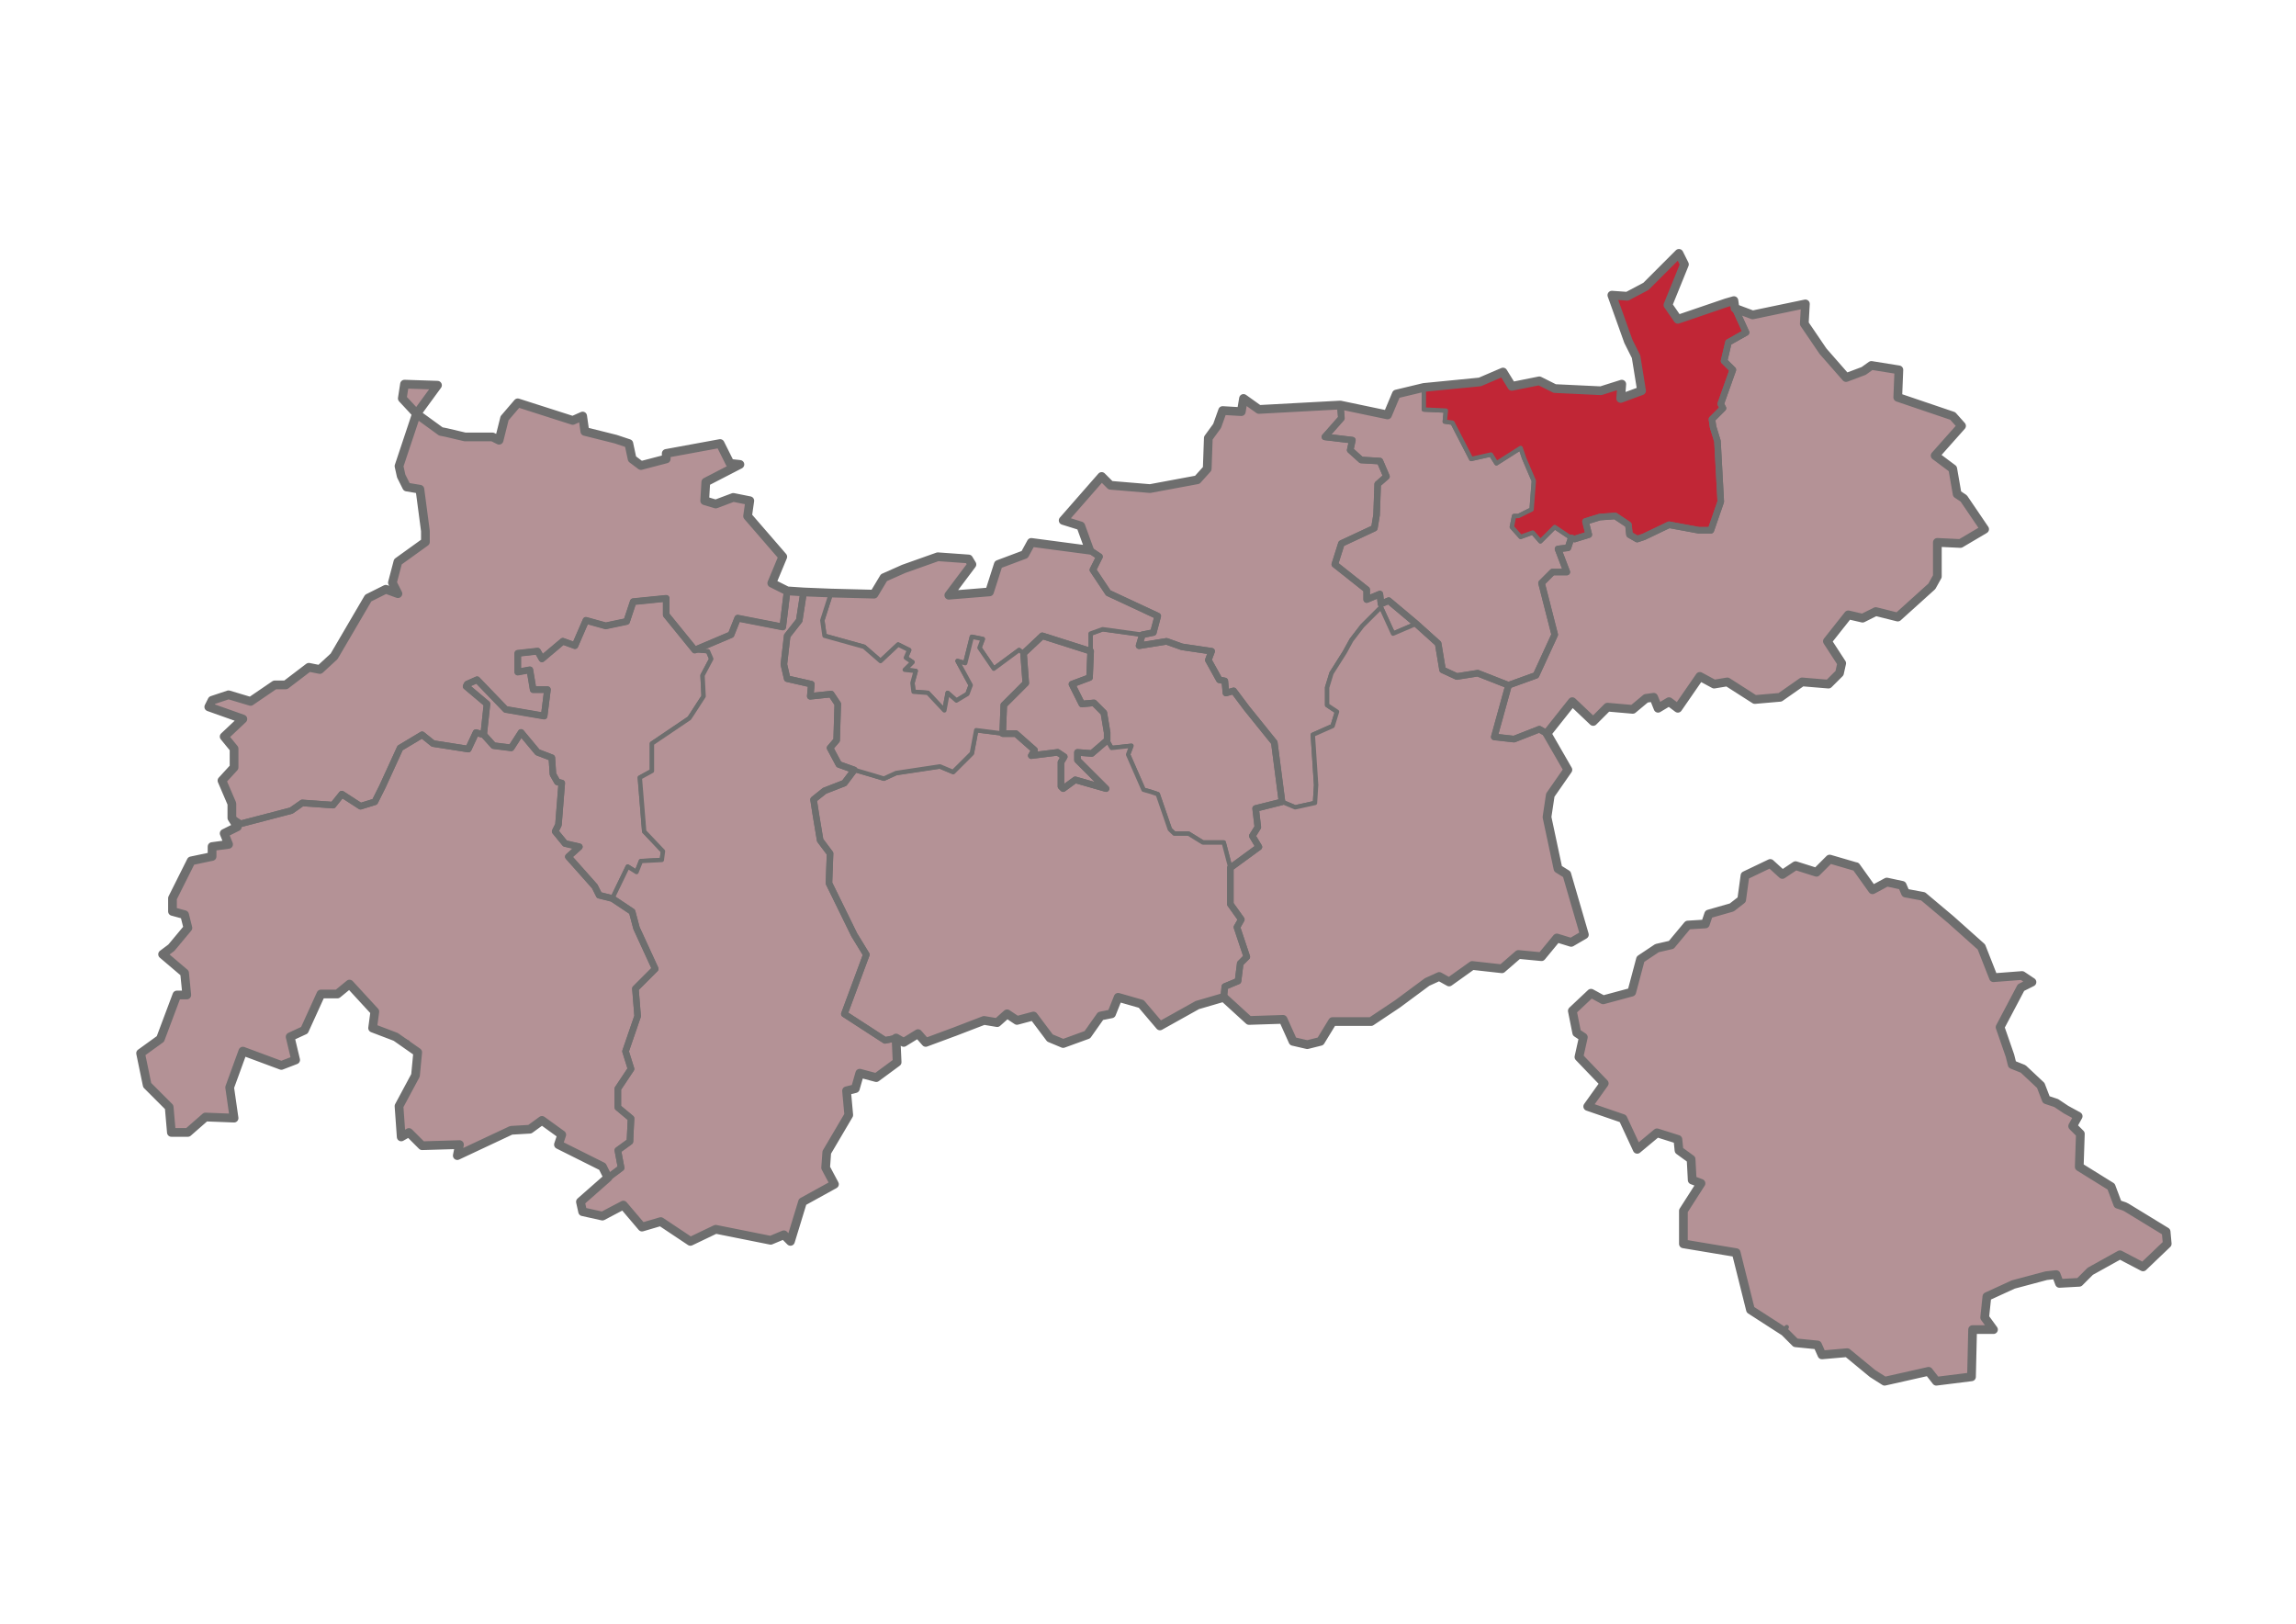
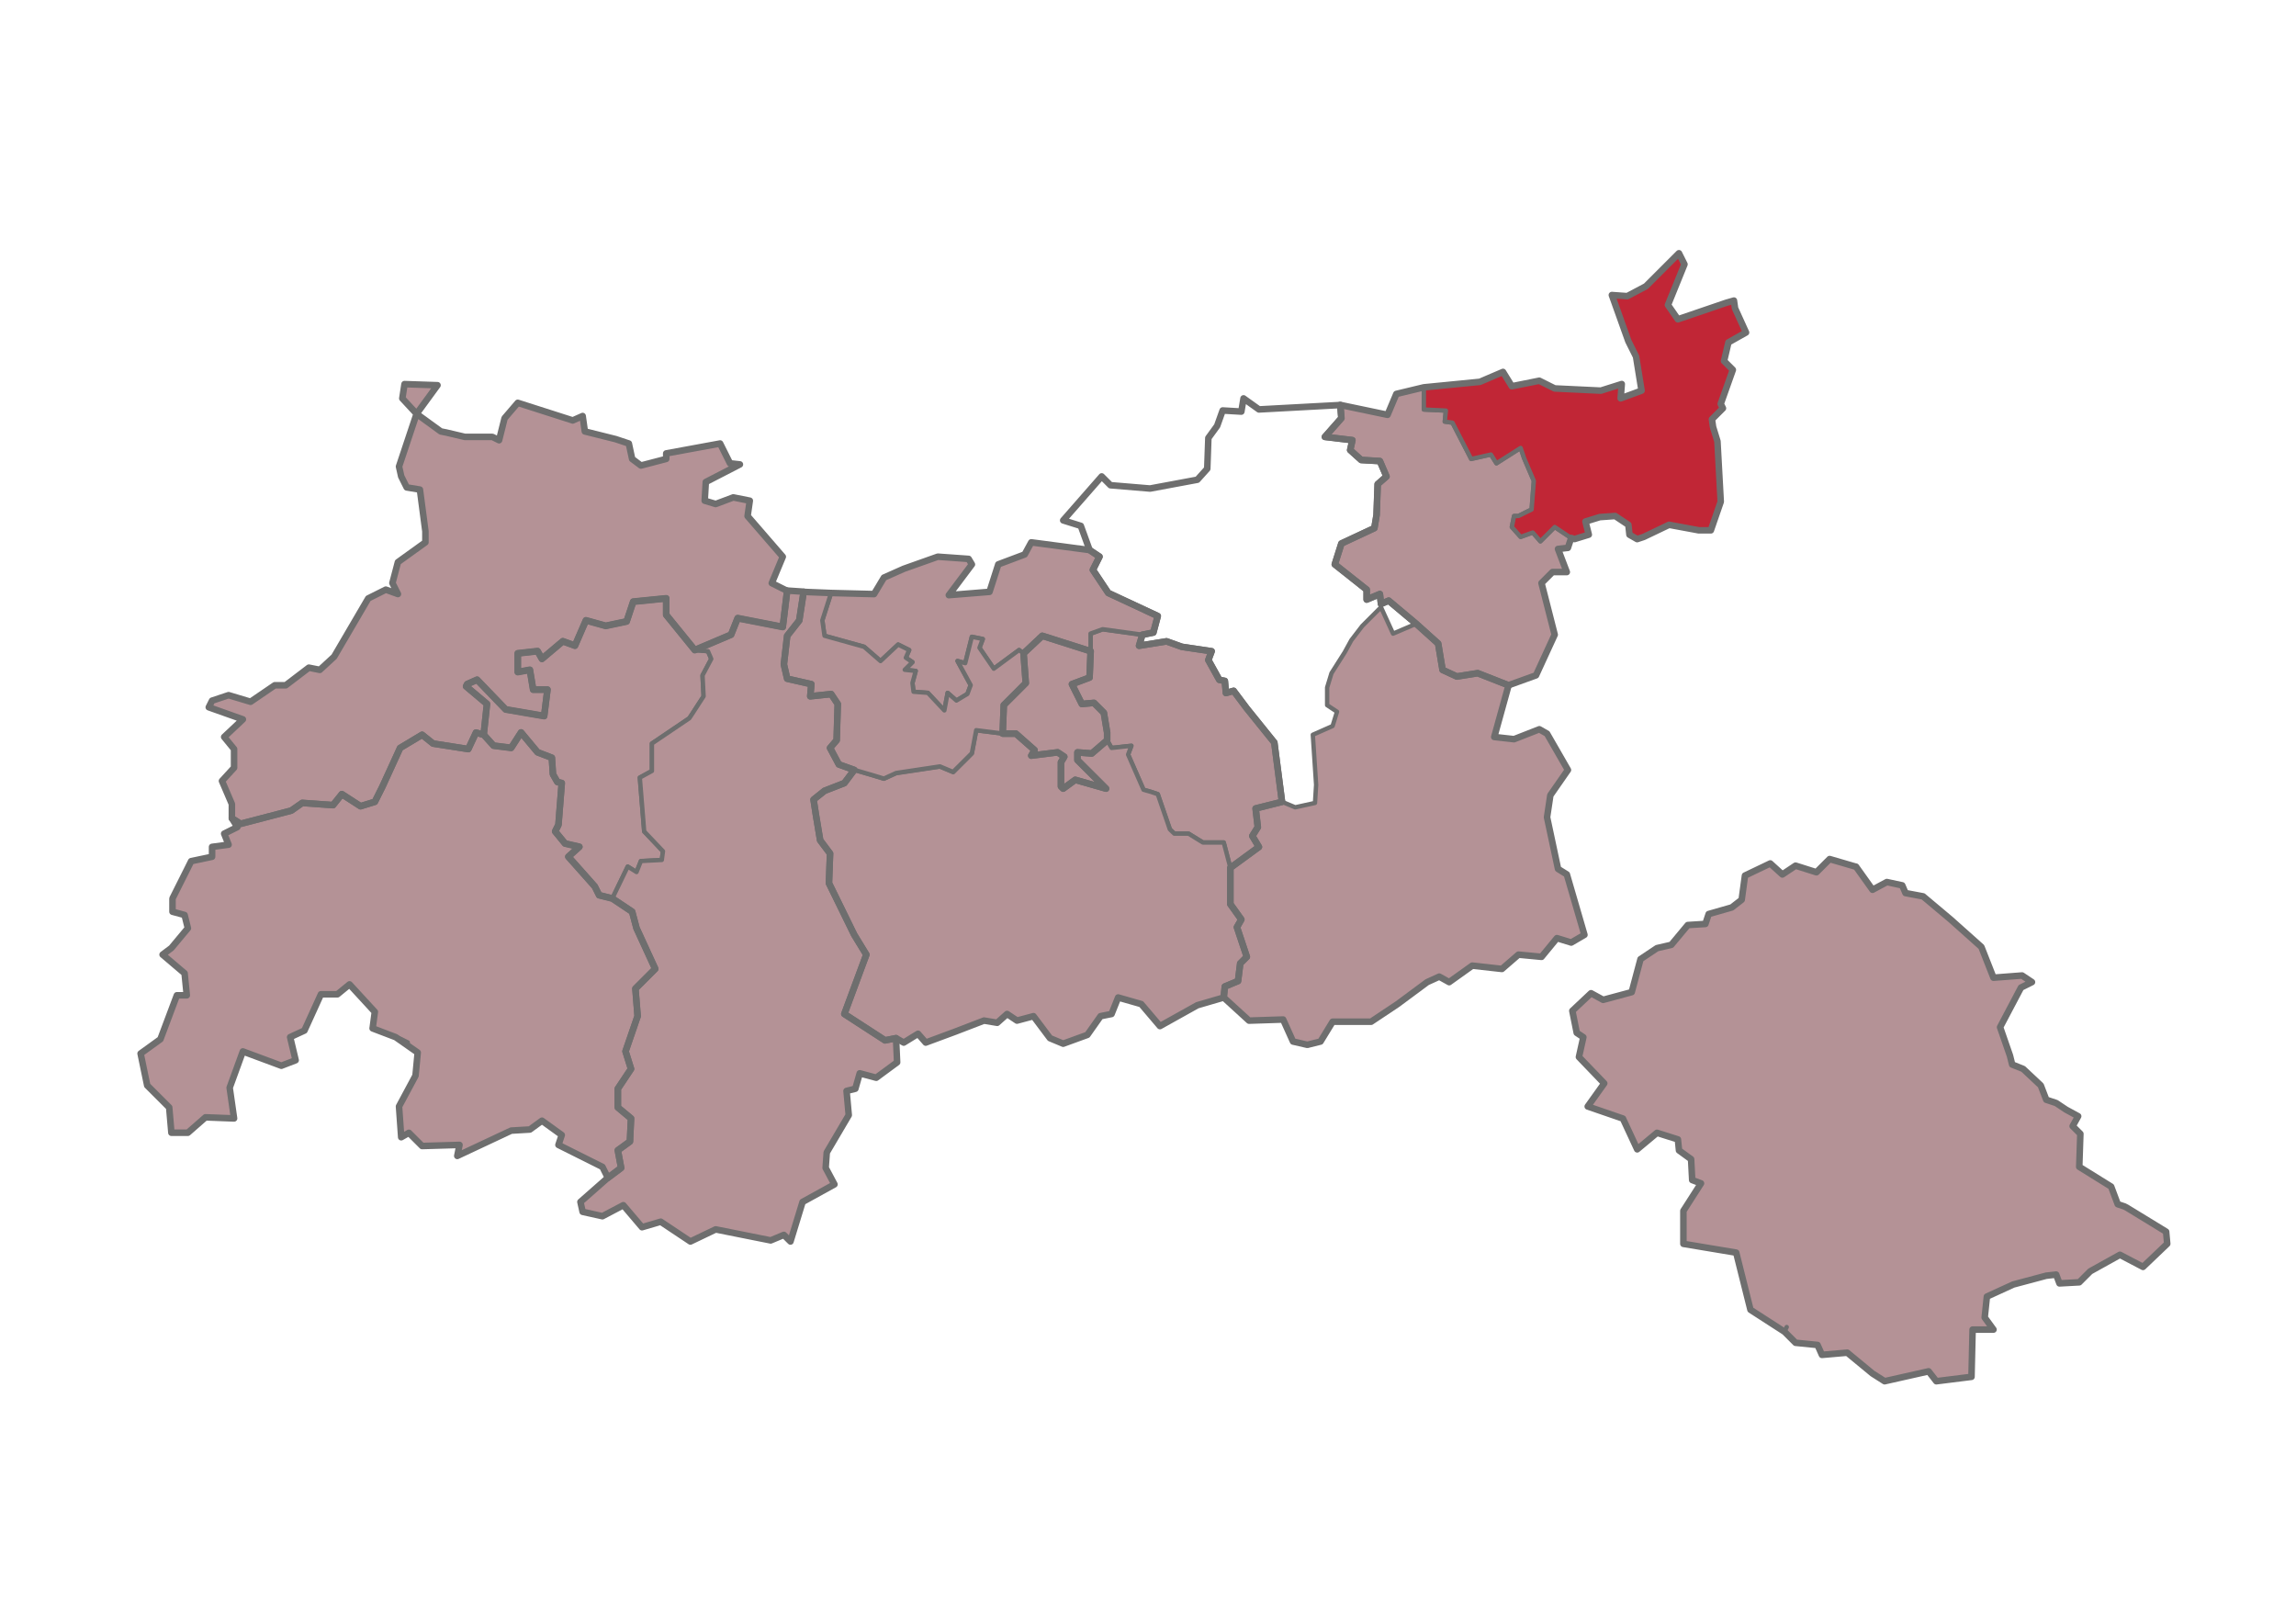
<svg xmlns="http://www.w3.org/2000/svg" xmlns:ns1="http://www.inkscape.org/namespaces/inkscape" xmlns:ns2="http://sodipodi.sourceforge.net/DTD/sodipodi-0.dtd" width="1052.362" height="744.094" id="svg2" version="1.1" ns1:version="0.47 r22583" ns2:docname="Gerichtsbezirk Reutte.svg" style="display:inline">
  <defs id="defs4">
    <ns1:perspective ns2:type="inkscape:persp3d" ns1:vp_x="0 : 526.18109 : 1" ns1:vp_y="0 : 1000 : 0" ns1:vp_z="744.09448 : 526.18109 : 1" ns1:persp3d-origin="372.04724 : 350.78739 : 1" id="perspective10" />
    <ns1:perspective id="perspective3502" ns1:persp3d-origin="227 : 96.333333 : 1" ns1:vp_z="454 : 144.5 : 1" ns1:vp_y="0 : 1000 : 0" ns1:vp_x="0 : 144.5 : 1" ns2:type="inkscape:persp3d" />
    <ns1:perspective id="perspective2958" ns1:persp3d-origin="0.5 : 0.33333333 : 1" ns1:vp_z="1 : 0.5 : 1" ns1:vp_y="0 : 1000 : 0" ns1:vp_x="0 : 0.5 : 1" ns2:type="inkscape:persp3d" />
    <ns1:perspective id="perspective5792" ns1:persp3d-origin="227 : 96.333333 : 1" ns1:vp_z="454 : 144.5 : 1" ns1:vp_y="0 : 1000 : 0" ns1:vp_x="0 : 144.5 : 1" ns2:type="inkscape:persp3d" />
  </defs>
  <ns2:namedview id="base" pagecolor="#ffffff" bordercolor="#666666" borderopacity="1.0" ns1:pageopacity="0.0" ns1:pageshadow="2" ns1:zoom="0.90198299" ns1:cx="498.15314" ns1:cy="297.83404" ns1:document-units="px" ns1:current-layer="layer10" showgrid="false" ns1:window-width="1280" ns1:window-height="1002" ns1:window-x="-8" ns1:window-y="2" ns1:window-maximized="1" showguides="true" ns1:guide-bbox="true" />
  <g ns1:groupmode="layer" id="layer10" ns1:label="Gerichtsbezirke 2002 einfach" style="display:inline">
    <path style="fill:#b49296;fill-opacity:1;stroke:#6e6e6e;stroke-width:2;stroke-linecap:round;stroke-linejoin:round;stroke-miterlimit:4;stroke-dasharray:none;display:inline" d="m 305.368,582.525 -15.127,1.509 -3.019,9.056 -9.581,2.034 -9.089,-2.527 -5.02,11.583 0,0.033 -5.545,-2.002 -9.581,8.039 -2.002,-3.511 -9.089,0.984 0,8.597 5.545,-1.017 1.509,9.056 6.562,0 -1.509,12.108 -17.653,-3.019 -13.092,-13.617 -4.528,2.034 -0.525,0.984 9.581,8.072 -1.509,14.077 4.528,5.053 8.072,1.017 4.528,-7.055 7.58,9.023 0,0.033 0.623,0.197 5.906,2.297 0.525,7.547 2.002,3.544 2.002,0.492 -1.509,19.13 -1.509,3.019 4.561,5.545 6.53,1.509 -5.02,4.528 12.075,13.617 2.034,4.003 6.037,1.542 7.055,-14.602 4.036,2.527 2.002,-5.053 9.581,-0.492 0.525,-4.036 -8.597,-9.089 -2.002,-24.675 5.545,-3.019 0,-12.567 17.128,-11.583 1.017,-1.509 5.545,-8.564 -0.492,-9.581 4.003,-7.547 -1.509,-3.544 -6.037,-0.492 -13.092,-16.144 0,-7.547 z" id="path12339" transform="translate(0,-308.268)" />
    <path transform="translate(0,-308.268)" style="fill:#b49296;fill-opacity:1;stroke:#6e6e6e;stroke-width:2;stroke-linecap:round;stroke-linejoin:round;stroke-miterlimit:4;stroke-dasharray:none;display:inline" d="m 360.788,578.981 -2.002,16.636 -20.672,-4.036 -3.019,7.547 -16.636,7.055 6.037,0.525 1.509,3.511 -4.003,7.547 0.492,9.581 -5.545,8.564 -1.017,1.509 -17.095,11.55 -0.033,0 0,0.033 0,12.567 -5.545,3.052 2.002,24.675 8.597,9.056 0,0.033 -0.525,3.97 -9.581,0.492 -2.002,5.053 -4.036,-2.527 -7.055,14.602 9.056,6.037 2.034,7.547 8.564,18.67 -9.056,9.056 0.984,12.6 -5.545,16.144 2.527,8.039 -6.037,9.089 0,8.564 6.037,5.053 -0.492,10.533 -5.545,4.036 1.509,8.072 -6.037,4.528 -12.6,11.091 0.984,4.561 9.089,2.002 9.581,-5.053 8.564,10.106 8.564,-2.527 13.617,9.056 11.583,-5.545 25.2,5.053 6.037,-2.527 3.019,3.019 5.545,-18.113 14.634,-8.072 -4.036,-7.547 0.492,-7.055 10.073,-17.128 -0.984,-11.091 4.036,-1.017 2.002,-7.022 7.547,2.002 9.581,-7.055 -0.492,-11.091 -5.053,1.017 -18.637,-12.108 10.073,-27.202 -5.545,-9.056 -11.583,-23.658 0.492,-13.617 -4.528,-6.037 -2.002,-12.042 0,-0.033 -1.017,-6.53 5.02,-4.036 0,-0.033 9.089,-3.544 4.528,-6.005 -7.055,-2.527 -4.036,-7.547 3.019,-3.544 0.525,-16.603 -3.019,-4.528 -9.581,0.984 0.492,-5.545 -11.091,-2.527 -1.509,-6.53 1.509,-13.092 5.545,-7.055 2.034,-13.092 -7.58,-0.525 z" id="path12341" ns2:nodetypes="ccccccccccccccccccccccccccccccccccccccccccccccccccccccccccccccccccccccccccccccccccccccc" />
    <path style="fill:#b49296;fill-opacity:1;stroke:#6e6e6e;stroke-width:2;stroke-linecap:round;stroke-linejoin:round;stroke-miterlimit:4;stroke-dasharray:none;display:inline" d="m 505.438,288.406 -5.531,2.031 0,8 0,0.062 -0.5,12.031 -8.062,3 4.531,9.094 5.531,-0.5 4.531,4.531 1.531,9.062 0,3.531 2,3.531 9.094,-1 -1.5,4 7.062,16.125 3.531,1 3,1 5.562,16.125 0.5,0.5 1.5,1.469 0,0.031 6.531,0 6.562,4.031 9.562,0 3.031,11.594 13.094,-9.562 -3,-5.031 2.5,-4.031 -1,-8.562 12.094,-3.031 -3.531,-27.188 -12.594,-15.625 -6.062,-8.062 -3.5,1 -0.5,-5.531 -2.531,-0.5 -0.031,0 -5,-9.062 1.531,-4.031 -13.625,-2 -0.031,0 -7.031,-2.531 -12.625,2.031 1.5,-5 -18.125,-2.531 -10e-5,5e-5 z" id="path12343" ns2:nodetypes="cccccccccccccccccccccccccccccccccccccccccccccc" />
    <path ns2:nodetypes="ccccccccccccccccccccccccccccccccccccccccccccccccccccccccccccccccccccccccccccccccccccccccccccccccccccccccccccccccccccccccccccccc" id="path12345" d="m 472.625,248.531 -3.031,5.531 -12.094,4.531 -4,12.594 -18.656,1.531 0,-0.031 10.594,-14.094 -1.531,-2.531 -14.094,-1 -15.625,5.531 -9.062,4.031 -4.531,7.562 -19.656,-0.5 -4.031,12.594 1,7.062 18.156,5.031 7.531,6.531 8.062,-7.531 5.062,2.5 -1.531,3.531 3.031,2.031 -3.531,3.5 5.031,0.531 -1.5,5.531 0.5,4.031 6.562,0.5 7.531,8.062 1.531,-8.062 4.031,3.531 5.031,-3.031 1.5,-4.031 -6.031,-11.094 3.531,1.031 3.031,-12.094 5.031,1.031 -1.531,4.031 6.562,9.562 11.594,-8.562 2,1.5 1,13.562 -10.062,10.094 -0.5,13.062 0.062,0.062 -12.125,-1.5 -2,10.594 -8.562,8.562 -6.062,-2.531 -20.156,3.031 -5.531,2.531 -5.062,-1.531 -8.562,-2.531 -4.531,6.062 -9.062,3.5 -5.031,4.031 1,6.562 2,12.094 4.531,6.062 -0.5,13.594 11.594,23.656 5.562,9.094 L 387,464.656 405.656,476.75 l 5.031,-1 3.531,2 6.562,-4.031 3.531,4.031 13.594,-5.031 13.125,-5.031 6.031,1.031 4.531,-4.062 4.531,3.031 7.562,-2.031 7.562,10.062 6.062,2.531 11.094,-4.031 6.031,-8.562 5.031,-1.031 3.031,-7.531 10.594,3 8.562,10.094 17.125,-9.562 0.031,0 12.062,-3.531 0.531,-5.031 6.031,-2.531 1.031,-8.062 3,-3.031 0,-0.031 -4.562,-13.562 2.031,-3.562 -5.031,-7.031 0,-16.594 0.031,0 -3.031,-11.562 -9.562,0 -6.562,-4.062 -6.531,0 -1.531,-1.469 -0.031,-0.031 -0.469,-0.5 -0.031,0 -5.531,-16.094 -3.031,-1.031 -3.5,-1 -7.062,-16.125 1.5,-4.031 -9.062,1 -2.031,-3.531 -0.094,-0.062 0,-3.5 -1.5,-9.094 -4.531,-4.531 -5.531,0.531 -4.531,-9.094 8.031,-3 0.531,-12.094 0,-8.031 5.531,-2 18.125,2.5 5.062,-1 2,-7.562 -22.656,-10.562 -7.062,-10.594 3.031,-6.031 -4.562,-3.031 -26.688,-3.531 -5e-5,-1e-4 z" style="fill:#b49296;fill-opacity:1;stroke:#6e6e6e;stroke-width:2;stroke-linecap:round;stroke-linejoin:round;stroke-miterlimit:4;stroke-dasharray:none;display:inline" />
-     <path ns2:nodetypes="ccccccccccccccccccccccccccccccccccccccccccccccccccccccccccccccccccccccccccccccccccccccccccc" id="path12347" d="m 827.5,139.312 -24.156,5.031 -8.094,-3 5.062,11.094 -8.062,4.5 -2,8.531 4.031,4.062 -5.562,15.562 1,2 -5.031,5.062 0.5,3.562 2,6.5 1.531,27.719 0,0.031 -4.562,13.062 -5.531,0 0,0.031 -0.031,0 -13.562,-2.531 -11.594,5.531 0,-0.031 -3.031,1 -0.031,0.062 -3.5,-2.031 -0.5,-4.562 -6.062,-4.031 -7.062,0.5 -6.531,2 1.5,6.094 -6.562,2 0,0.031 -1.5,-0.531 -1.5,4.562 -4.531,0.5 4.031,10.562 -6.562,0 -5.062,5.062 6.062,23.656 -8.594,18.625 -12.594,4.531 -6.531,23.656 9.062,1 11.625,-4.5 3.5,2 11.594,-14.594 9.562,9.062 6.562,-6.562 11.625,1.031 6.031,-5.062 3.531,-0.5 2.031,5.031 5.031,-3.031 4,3.031 10.125,-14.594 6.531,3.531 6.062,-1 12.594,8.031 11.594,-1 10.062,-7.031 12.125,0.969 5,-5.031 1.031,-4.5 -6.562,-10.094 9.562,-12.094 6.562,1.5 6.062,-3.031 10.062,2.531 15.656,-14.094 2.5,-4.531 0,-15.625 10.594,0.5 11.094,-6.531 0,-0.031 -9.594,-14.094 0,-0.031 -0.031,0 -3,-1.969 -2.031,-11.562 -8.031,-6.062 12.062,-13.594 -4.031,-4.531 -25.188,-8.531 0.531,-12.594 0,-0.031 -12.594,-2 -3.562,2.469 -0.031,0.062 -8,3.031 L 835.594,161 827.031,148.375 827.5,139.312 z" style="fill:#b49296;fill-opacity:1;stroke:#6e6e6e;stroke-width:2;stroke-linecap:round;stroke-linejoin:round;stroke-miterlimit:4;stroke-dasharray:none;display:inline" />
    <path style="fill:#b49296;fill-opacity:1;stroke:#6e6e6e;stroke-width:2;stroke-linecap:round;stroke-linejoin:round;stroke-miterlimit:4;stroke-dasharray:none;display:inline" d="m 652.622,485.827 -12.6,3.052 -4.036,9.548 -21.656,-4.528 0.492,6.037 -7.547,8.564 12.6,1.542 -1.017,4.528 5.053,4.528 8.564,0.492 3.019,7.055 -4.036,3.544 -0.492,14.044 0,0.033 -1.017,6.005 -0.033,0.033 -15.094,7.055 -3.019,9.548 14.602,11.616 0,4.528 6.037,-2.527 0.033,-0.033 0.492,4.528 3.544,-1.509 12.6,10.566 10.041,9.056 0,0.033 2.034,12.075 6.53,3.019 9.581,-1.509 14.109,5.545 0.033,0.033 12.6,-4.528 8.564,-18.637 -6.037,-23.658 5.02,-5.053 6.562,0 -4.036,-10.566 4.528,-0.492 1.542,-4.561 -7.58,-5.053 -6.562,6.562 -3.511,-4.036 -5.545,2.002 -4.036,-4.528 1.017,-5.02 2.002,0 0,-0.033 6.07,-3.019 0.984,-13.059 -4.528,-10.598 0,-0.033 -1.509,-4.528 -11.091,7.055 -2.527,-4.003 -9.056,2.002 -8.564,-16.57 -3.544,-0.525 0.525,-5.02 -10.106,-0.492 0,-10.106 z" id="path12349" ns2:nodetypes="ccccccccccccccccccccccccccccccccccccccccccccccccccccccccccccc" transform="translate(0,-308.268)" />
    <path style="fill:#c12636;fill-opacity:1;stroke:#6e6e6e;stroke-width:2;stroke-linecap:round;stroke-linejoin:round;stroke-miterlimit:4;stroke-dasharray:none;display:inline" d="m 769.566,424.402 -15.127,15.094 -8.564,4.561 -7.055,-0.525 7.547,21.131 3.544,7.055 0,0.033 2.527,15.586 -9.548,3.544 -0.033,-0.033 0.492,-6.53 -9.581,3.019 0,0.033 -21.164,-1.017 -7.055,-3.511 -12.6,2.527 -4.036,-6.562 -10.566,4.528 -25.725,2.527 0,10.073 10.106,0.492 -0.525,5.053 3.544,0.492 8.564,16.636 9.056,-2.034 2.527,4.036 11.091,-7.055 1.509,4.495 0,0.033 4.528,10.566 -1.017,13.059 0,0.033 -6.037,2.986 -2.002,0 -1.017,5.053 4.036,4.528 5.545,-2.002 3.511,4.036 6.562,-6.562 7.58,5.053 1.509,0.492 6.53,-2.002 -1.509,-6.037 6.53,-2.034 0.033,0 7.055,-0.492 6.037,4.036 0.525,4.528 3.511,2.034 3.019,-1.017 11.616,-5.545 13.584,2.527 5.545,0 4.561,-13.125 -1.542,-27.694 -2.002,-6.53 -0.492,-3.511 0,-0.033 5.02,-5.053 -0.984,-2.002 5.513,-15.586 -4.003,-4.036 2.002,-8.564 8.072,-4.528 -5.053,-11.091 0,-0.033 -0.492,-3.511 -3.544,1.017 -22.181,7.547 -4.528,-6.53 7.58,-18.637 -2.527,-5.02 z" id="path12351" transform="translate(0,-308.268)" />
    <path ns2:nodetypes="cccccccccccccccccccccccccccccccccccccccccccccccccccccccccccccccccccccccccccccccccccccccccccccccccccccccc" id="path12353" d="m 218.156,335.719 -3.5,7.562 -16.156,-2.5 -5.031,-4.062 -10.062,6.062 -8.062,17.594 -3.562,7.062 -6.531,2 0,0.031 -8.594,-5.531 -4,5.031 -14.125,-1 -5.031,3.5 0,-0.031 -23.188,6.094 L 106.25,375 l 2.531,4.031 -6.031,3 2,5.062 -7.531,1 0,4.562 -9.594,2 -8.562,17.125 0,6.031 5.531,1.5 1.531,6.031 -7.562,9.094 -4.031,3.031 10.062,8.562 1.031,10 -4.562,0 -7.562,20.156 -9.031,6.562 3,14.594 10.094,10.094 1,11.594 7.562,0 8.062,-7.062 13.094,0.5 -2,-14.062 6.031,-16.656 17.656,6.562 6.531,-2.5 -2.5,-10.594 6.531,-3.031 7.594,-16.594 7.531,0 5.562,-4.562 0.031,0.031 11.531,12.562 -0.969,7.562 10.562,4.031 2.531,1 3,1.5 0,0.062 -3,-1.5 -2.531,-1 10.062,7.031 -0.969,10.531 -7.594,14.125 1.031,14.094 3.5,-2.031 6.062,6.062 17.125,-0.5 -1,5.031 24.688,-11.562 0,0.031 8.594,-0.531 5.531,-4 9.062,6.531 -1.531,4.531 20.188,10.094 2.531,5.031 6.031,-4.531 -1.5,-8.062 5.531,-4.062 0.5,-10.562 -6.031,-5.031 0,-8.562 6.031,-9.062 -2.531,-8.094 5.562,-16.125 -1,-12.594 9.062,-9.062 -8.562,-18.656 -2.031,-7.531 -9.062,-6.031 -6.031,-1.562 -2.031,-4 L 260.5,392.625 265.531,388.094 259,386.562 l -4.562,-5.531 1.5,-3.031 1.531,-19.125 -2,-0.5 -2,-3.531 -0.531,-7.531 -6.531,-2.531 -7.594,-9.062 -4.531,7.062 -8.062,-1.031 -4.531,-5.031 -3.531,-1 z" style="fill:#b49296;fill-opacity:1;stroke:#6e6e6e;stroke-width:2;stroke-linecap:round;stroke-linejoin:round;stroke-miterlimit:4;stroke-dasharray:none;display:inline" />
    <path id="path12355" d="m 838.594,393.625 -6.031,6.062 -9.562,-3.031 -6.062,4.031 -5.531,-5.031 -11.625,5.562 -1.5,11.094 -4.5,3.469 -0.031,0 -10.562,3 -1.531,4.531 -8.062,0.531 -7.562,9.062 -6.531,1.5 -7.594,5.062 -4.031,15.125 -13.125,3.5 -5.531,-3 -8.562,8.062 2.031,10.062 3,2 -2,9.094 11.594,12.094 -7.594,10.562 16.156,5.531 6.562,14.125 9.062,-7.594 9.562,3.031 0.5,5.062 5.562,4.031 0.031,-0.031 0.469,9.562 4.031,1.531 -8.062,12.594 0,15.094 24.188,4.031 6.562,26.188 15.625,10.062 0.969,-2.031 0.031,0 0,0.031 -1,2 0,0.031 5.062,5.031 10.062,1 2.031,4.531 11.594,-1 11.562,9.562 5.562,3.531 20.156,-4.531 3.531,4.531 16.125,-2 0.5,-21.656 9.594,0 -4.031,-5.562 1,-9.531 12.094,-5.562 15.125,-4.031 0,-0.031 4.531,-0.5 1.5,4.031 9.094,-0.5 5,-5.031 13.625,-7.562 10.594,5.562 11.094,-10.594 -0.531,-5.562 -18.125,-11.062 -1,-0.469 -3.031,-1.031 -3.031,-8.031 -14.594,-9.062 0.469,-15.125 -3.5,-3.531 2.531,-4.531 -5.562,-3.031 -4.531,-3 -4.531,-1.531 -2.531,-6.562 -8.031,-7.531 0,-0.031 -5.062,-2 -1.031,-4.062 -0.031,0 -4.5,-13.031 9.594,-18.156 5.031,-2.531 -4.531,-3.031 -13.094,1.031 -5.562,-14.094 -14.094,-12.625 -12.594,-10.562 -8.094,-1.5 -1.5,-3.531 -7.062,-1.531 0,0.031 -6.562,3.531 -7.531,-10.562 -12.125,-3.562 z" style="fill:#b49296;fill-opacity:1;stroke:#6e6e6e;stroke-width:2;stroke-linecap:round;stroke-linejoin:round;stroke-miterlimit:4;stroke-dasharray:none;display:inline" />
    <path style="fill:#b49296;fill-opacity:1;stroke:#6e6e6e;stroke-width:2;stroke-linecap:round;stroke-linejoin:round;stroke-miterlimit:4;stroke-dasharray:none;display:inline" d="m 185.405,484.317 -1.017,6.53 6.562,7.055 9.581,-13.092 -15.127,-0.492 z m 51.909,8.564 -6.037,7.055 -2.527,10.073 -3.019,-1.509 -12.6,0 -8.564,-2.034 -2.527,-0.492 0,0.033 -11.091,-8.072 -8.072,24.183 1.017,4.528 2.527,5.02 6.037,1.017 2.527,19.13 0,5.053 -12.6,9.056 -2.527,9.581 2.527,5.053 -5.545,-2.034 -8.072,4.036 -15.619,26.677 -6.562,6.037 -5.02,-0.984 -10.598,8.039 -5.02,0 -0.033,-0.033 -11.058,7.547 -10.106,-3.019 -7.547,2.527 -1.509,3.019 15.619,5.545 -8.564,8.072 4.528,5.545 0,8.564 -5.545,6.037 4.528,10.598 0,6.562 4.036,2.494 23.198,-6.037 5.02,-3.511 14.142,0.984 4.003,-5.02 8.597,5.545 6.53,-2.034 3.544,-7.055 8.039,-17.62 0.033,0 10.073,-6.037 5.02,4.036 16.144,2.527 3.511,-7.58 3.544,1.017 1.509,-14.109 -9.581,-8.039 0,-0.033 0.492,-0.984 4.561,-2.034 13.092,13.617 17.653,3.019 1.509,-12.075 -6.562,0 -1.509,-9.089 -5.545,1.017 0,-8.564 9.089,-0.984 2.002,3.511 9.581,-8.039 5.545,2.002 5.02,-11.583 0,-0.033 9.089,2.527 9.581,-2.034 3.019,-9.056 15.127,-1.509 0,7.547 13.092,16.144 16.636,-7.055 3.019,-7.58 20.672,4.036 2.002,-16.603 0,-0.033 -7.055,-3.511 5.053,-12.108 -16.144,-18.605 1.017,-7.055 -7.547,-1.509 -8.072,3.019 -5.053,-1.509 0.525,-8.564 15.619,-8.072 -4.528,-0.492 -4.561,-9.089 -24.675,4.561 0,2.494 -11.616,3.052 -4.036,-3.052 -1.509,-7.022 -6.037,-2.002 -14.109,-3.544 -1.017,-7.055 -4.528,2.002 -25.2,-8.039 z" id="path12357" ns2:nodetypes="ccccccccccccccccccccccccccccccccccccccccccccccccccccccccccccccccccccccccccccccccccccccccccccccccccccccccccc" transform="translate(0,-308.268)" />
-     <path style="fill:#b49296;fill-opacity:1;stroke:#6e6e6e;stroke-width:2;stroke-linecap:round;stroke-linejoin:round;stroke-miterlimit:4;stroke-dasharray:none;display:inline" d="m 569.968,490.847 -1.017,6.037 -8.564,-0.492 -2.527,7.055 0,0.033 -4.003,5.513 -0.525,14.109 -4.528,5.02 -21.656,4.036 -18.145,-1.509 -0.033,0 0,-0.033 -4.036,-4.036 -17.62,20.147 8.039,2.527 4.036,11.058 4.528,3.052 -3.019,6.037 7.055,10.566 22.706,10.598 -2.034,7.547 -5.02,1.017 -1.542,5.053 12.6,-2.034 7.055,2.527 13.617,2.002 -1.509,4.036 5.053,9.089 2.527,0.492 0.492,5.545 3.511,-1.017 0.033,0 6.037,8.072 12.6,15.619 3.511,27.202 6.07,2.527 9.056,-2.002 0.492,-8.072 -1.509,-23.166 9.089,-4.036 2.002,-6.562 -4.528,-3.019 0,-8.039 2.002,-6.562 0.033,0 6.037,-9.581 3.052,-5.513 -0.033,0 5.053,-6.562 0,-0.033 0,0 8.564,-8.531 5.545,12.075 10.566,-4.528 -12.567,-10.566 -3.544,1.509 0,-0.033 -0.492,-4.528 -6.037,2.527 0,-4.495 -14.634,-11.616 3.019,-9.548 15.127,-7.055 1.017,-6.037 0.492,-14.077 4.036,-3.544 -3.019,-7.055 -8.564,-0.492 -5.053,-4.528 1.017,-4.528 -12.6,-1.542 -0.033,0 7.58,-8.564 -0.525,-6.07 -37.275,2.002 -7.055,-5.02 z" id="path12359" ns2:nodetypes="cccccccccccccccccccccccccccccccccccccccccccccccccccccccccccccccccccccccccccc" transform="translate(0,-308.268)" />
    <path ns2:nodetypes="cccccccccccccccccccccccccccccccccccccccccccccccccccccccccccccccccc" id="path12361" d="m 632.969,278.281 -8.562,8.562 -5.031,6.562 -3.031,5.531 -6.062,9.562 -2,6.562 0,8.094 4.531,3 -2.031,6.562 -9.062,4 1.531,23.156 0,0.031 -0.031,0 -0.5,8.062 -9.062,2 -6.062,-2.531 -12.094,3.031 1,8.562 -2.5,4.031 3.031,5.062 -13.125,9.562 0,16.625 5.031,7.031 -2.031,3.531 4.531,13.562 -2.969,3.031 -1,8.031 -6.062,2.531 -0.5,5.062 11.594,10.562 15.625,-0.5 4.531,10.094 6.562,1.5 6.031,-1.5 5.531,-9.062 17.656,0 12.125,-8.094 13.562,-10.031 5.562,-2.531 4.531,2.531 10.562,-7.531 0.031,-0.031 13.594,1.5 7.562,-6.562 10.594,1 7.062,-8.562 6.562,2 6.031,-3.5 -8.062,-27.688 -4.031,-2.531 -5.062,-23.656 1.5,-10.062 8.094,-11.594 -9.594,-16.625 -3.531,-2 -11.594,4.5 -9.062,-0.969 0,-0.031 6.562,-23.656 L 677.344,308.5 667.75,310.031 661.188,307 l -2,-12.062 -10.062,-9.094 -10.625,4.531 -5.531,-12.094 z" style="fill:#b49296;fill-opacity:1;stroke:#6e6e6e;stroke-width:2;stroke-linecap:round;stroke-linejoin:round;stroke-miterlimit:4;stroke-dasharray:none;display:inline" />
    <path id="path12363" d="m 368.344,271.188 -2.031,13.094 -5.531,7.062 -1.5,13.062 1.5,6.562 11.094,2.5 0,0.031 -0.5,5.531 9.562,-1 3.031,4.531 -0.5,16.594 -3.031,3.531 4.031,7.562 7.062,2.531 8.562,2.5 5.031,1.531 5.531,-2.531 0.031,-0.031 20.125,-3.031 6.031,2.531 8.594,-8.562 2,-10.562 12.094,1.531 0.5,-13.094 10.062,-10.062 -1,-13.594 0,-0.031 -2,-1.5 -11.594,8.562 -6.562,-9.594 1.531,-4.031 -5.031,-1 -3.031,12.094 -3.531,-1 6.031,11.062 -1.5,4.031 -5.031,3.031 -4.031,-3.531 -1.5,8.062 -7.562,-8.062 -6.562,-0.5 -0.5,-4.031 1.5,-5.5 -5.031,-0.531 3.531,-3.5 -3.031,-2.031 1.531,-3.5 -5.062,-2.531 -8.062,7.562 -7.531,-6.531 -18.156,-5.062 -1,-7.062 4.031,-12.562 -12.594,-0.531 z" style="fill:#b49296;fill-opacity:1;stroke:#6e6e6e;stroke-width:2;stroke-linecap:round;stroke-linejoin:round;stroke-miterlimit:4;stroke-dasharray:none;display:inline" />
  </g>
  <g ns1:groupmode="layer" id="layer3" ns1:label="Bezirksgrenzen" style="display:inline" ns2:insensitive="true">
    <path transform="translate(0,-308.268)" id="path961" style="fill:none;stroke:#6e6e6e;stroke-width:3;stroke-linecap:round;stroke-linejoin:round;stroke-miterlimit:4;stroke-dasharray:none;display:inline" d="m 366.34,592.6 -5.544,7.056 -1.512,13.083 1.512,6.552 11.088,2.52 -0.504,5.544 9.576,-1.008 3.022,4.536 -0.504,16.609 -3.022,3.528 4.03,7.56 7.056,2.52 -4.536,6.027 -9.07,3.528 -5.04,4.032 1.008,6.552 2.016,12.096 4.536,6.046 -0.504,13.608 11.59,23.667 5.544,9.072 -10.08,27.195 18.648,12.096 5.04,-1.008 0.504,11.088 -9.576,7.054 -7.56,-2.016 -2.014,7.056 -4.032,1.008 1.008,11.088 -10.08,17.115 -0.504,7.056 4.032,7.56 -14.616,8.064 -5.544,18.121 -3.024,-3.022 -6.048,2.518 -25.2,-5.04 -11.592,5.544 -13.608,-9.07 -8.568,2.52 -8.566,-10.08 -9.576,5.04 -9.072,-2.016 -1.008,-4.536 12.6,-11.088 6.048,-4.536 -1.512,-8.064 5.544,-4.032 0.504,-10.584 -6.048,-5.038 0,-8.568 6.048,-9.072 -2.52,-8.064 5.544,-16.128 -1.008,-12.6 9.072,-9.072 -8.568,-18.648 -2.016,-7.558 -9.072,-6.048 -6.048,-1.512 -2.016,-4.032 -12.095,-13.608 5.039,-4.536 -6.551,-1.512 -4.536,-5.544 1.512,-3.024 1.512,-19.131 -2.016,-0.504 -2.016,-3.528 -0.504,-7.558 -6.552,-2.52 -7.56,-9.072 -4.536,7.056 -8.064,-1.008 -4.536,-5.04 1.512,-14.091 -9.576,-8.064 0.504,-1.008 4.536,-2.016 13.104,13.608 17.64,3.024 1.512,-12.096 -6.552,0 -1.512,-9.072 -5.544,1.008 0,-8.568 9.072,-1.008 2.016,3.528 9.576,-8.062 5.544,2.016 5.04,-11.592 9.072,2.52 9.574,-2.016 3.024,-9.072 15.12,-1.512 0,7.56 13.104,16.128 16.632,-7.056 3.024,-7.56 20.664,4.032 2.016,-16.611 7.56,0.504 -2.016,13.083" />
    <path transform="translate(0,-308.268)" id="path963" style="fill:none;stroke:#6e6e6e;stroke-width:3;stroke-linecap:round;stroke-linejoin:round;stroke-miterlimit:4;stroke-dasharray:none;display:inline" d="m 507.964,580 22.68,10.584 -2.016,7.56 -5.04,1.008 -1.512,5.04 12.6,-2.016 7.056,2.52 13.608,2.016 -1.512,4.03 5.04,9.072 2.52,0.504 0.504,5.544 3.528,-1.008 6.046,8.064 12.6,15.624 3.528,27.195 -12.094,3.024 1.008,8.568 -2.52,4.032 3.024,5.04 -13.104,9.574 0,16.611 5.04,7.056 -2.016,3.528 4.534,13.587 -3.022,3.024 -1.008,8.064 -6.048,2.52 -0.504,5.04 -12.096,3.528 -17.136,9.553 -8.568,-10.078 -10.584,-3.024 -3.024,7.56 -5.038,1.006 -6.048,8.568 -11.088,4.032 -6.048,-2.52 -7.56,-10.08 -7.56,2.016 -4.536,-3.022 -4.536,4.03 -6.046,-1.008 -13.104,5.04 -13.608,5.04 -3.528,-4.032 -6.552,4.032 -3.528,-2.016 -5.04,1.008 -18.648,-12.094 10.08,-27.195 -5.544,-9.072 -11.592,-23.667 0.504,-13.608 -4.536,-6.048 -2.016,-12.096 -1.008,-6.552 5.04,-4.03 9.072,-3.528 4.536,-6.048 -7.056,-2.52 -4.032,-7.56 3.024,-3.528 0.504,-16.611 -3.024,-4.536 -9.576,1.008 0.504,-5.544 -11.086,-2.52 -1.512,-6.552 1.512,-13.083 5.542,-7.054 2.016,-13.083 12.6,0.504 19.656,0.504 4.536,-7.56 9.072,-4.032 15.624,-5.544 14.112,1.008 1.512,2.52 -10.584,14.091 18.648,-1.512 4.032,-12.6 12.096,-4.536 3.024,-5.544 26.712,3.528 4.536,3.024 -3.024,6.048 7.054,10.584 m -37.802,41.307 -10.08,10.08 -0.504,13.083 6.048,0 8.568,7.56 -1.512,2.52 12.096,-1.512 3.024,2.016 -1.512,2.52 0,11.088 1.008,1.008 5.544,-4.032 14.112,4.032 -13.104,-13.083 0,-3.528 6.55,0.504 7.056,-6.048 0,-3.528 -1.512,-9.072 -4.536,-4.536 -5.544,0.504 -4.534,-9.072 8.062,-3.024 0.504,-12.075 -22.174,-7.056 -8.568,8.064 1.008,13.608" />
-     <path transform="translate(0,-308.268)" id="path965" style="fill:none;stroke:#6e6e6e;stroke-width:3;stroke-linecap:round;stroke-linejoin:round;stroke-miterlimit:4;stroke-dasharray:none;display:inline" d="m 827.521,447.553 -0.504,9.072 8.568,12.6 10.584,12.075 8.062,-3.024 3.528,-2.52 12.6,2.016 -0.504,12.6 25.2,8.547 4.032,4.536 -12.096,13.608 8.064,6.025 2.016,11.592 3.024,2.016 9.576,14.091 -11.088,6.552 -10.584,-0.504 0,15.603 -2.518,4.536 -15.624,14.091 -10.08,-2.52 -6.048,3.024 -6.552,-1.512 -9.576,12.096 6.552,10.078 -1.008,4.536 -5.04,5.019 -12.096,-1.008 -10.078,7.056 -11.592,1.008 -12.6,-8.064 -6.048,1.008 -6.552,-3.528 -10.08,14.595 -4.032,-3.024 -5.04,3.024 -2.016,-5.04 -3.526,0.504 -6.048,5.04 -11.592,-1.008 -6.552,6.552 -9.576,-9.072 -11.592,14.595 -3.528,-2.016 -11.59,4.536 -9.072,-1.008 6.552,-23.667 12.6,-4.534 8.568,-18.627 -6.048,-23.667 5.04,-5.04 6.55,0 -4.03,-10.584 4.534,-0.504 1.512,-4.536 1.512,0.504 6.552,-2.016 -1.512,-6.048 6.552,-2.014 7.056,-0.504 6.048,4.03 0.504,4.536 3.528,2.016 3.024,-1.008 11.592,-5.544 13.608,2.52 5.542,0 4.536,-13.104 -1.512,-27.699 -2.016,-6.55 -0.504,-3.528 5.04,-5.04 -1.008,-2.016 5.544,-15.603 -4.032,-4.032 2.016,-8.547 8.064,-4.536 -5.04,-11.088 8.064,3.024 24.192,-5.04" />
    <path transform="translate(0,-308.268)" id="path967" style="fill:none;stroke:#6e6e6e;stroke-width:3;stroke-linecap:round;stroke-linejoin:round;stroke-miterlimit:4;stroke-dasharray:none;display:inline" d="m 772.06,429.409 -7.56,18.627 4.536,6.552 22.176,-7.56 3.528,-1.008 0.504,3.528 5.04,11.088 -8.064,4.536 -2.016,8.545 4.032,4.032 -5.544,15.603 1.008,2.016 -5.04,5.04 0.504,3.528 2.016,6.552 1.512,27.699 -4.536,13.104 -5.544,0 -13.608,-2.52 -11.592,5.544 -3.024,1.008 -3.528,-2.016 -0.504,-4.536 -6.046,-4.032 -7.056,0.504 -6.552,2.016 1.512,6.027 -6.552,2.016 -1.512,-0.504 -1.512,4.536 -4.536,0.504 4.032,10.584 -6.552,0 -5.04,5.038 6.048,23.667 -8.568,18.627 -12.6,4.536 -14.112,-5.544 -9.574,1.512 -6.552,-3.024 -2.016,-12.075 -10.08,-9.072 -12.6,-10.582 -3.528,1.51 -0.504,-4.534 -6.048,2.52 0,-4.536 -14.616,-11.592 3.024,-9.555 15.12,-7.056 1.008,-6.048 0.504,-14.091 4.032,-3.528 -3.024,-7.054 -8.568,-0.504 -5.04,-4.536 1.008,-4.536 -12.6,-1.512 7.56,-8.568 -0.504,-6.048 21.672,4.536 4.032,-9.576 12.6,-3.024 25.704,-2.52 10.584,-4.536 4.032,6.552 12.6,-2.52 7.054,3.528 21.168,1.008 9.576,-3.024 -0.504,6.552 9.576,-3.528 -2.52,-15.603 -3.528,-7.056 -7.56,-21.145 7.056,0.504 8.568,-4.536 15.12,-15.12 2.52,5.04" />
    <path transform="translate(0,-308.268)" id="path969" style="fill:none;stroke:#6e6e6e;stroke-width:3;stroke-linecap:round;stroke-linejoin:round;stroke-miterlimit:4;stroke-dasharray:none;display:inline" d="m 238.828,643.987 7.56,9.072 6.552,2.52 0.504,7.56 2.016,3.528 2.016,0.504 -1.512,19.129 -1.512,3.024 4.536,5.544 6.551,1.512 -5.039,4.536 12.095,13.608 2.016,4.032 6.048,1.512 9.072,6.048 2.016,7.56 8.568,18.627 -9.072,9.07 1.008,12.6 -5.544,16.128 2.52,8.064 -6.048,9.072 0,8.568 6.048,5.04 -0.504,10.584 -5.544,4.03 1.512,8.064 -6.048,4.536 -2.52,-5.04 -20.16,-10.078 1.512,-4.536 -9.072,-6.552 -5.544,4.032 -8.568,0.504 -24.696,11.592 1.008,-5.04 -17.136,0.504 -6.048,-6.048 -3.528,2.016 -1.008,-14.112 7.56,-14.091 1.008,-10.584 -10.08,-7.056 -10.584,-4.032 1.008,-7.56 -11.592,-12.6 -5.544,4.536 -7.56,0 -7.56,16.611 -6.552,3.024 2.52,10.584 -6.552,2.52 -17.64,-6.552 -6.048,16.611 2.016,14.091 -13.104,-0.504 -8.064,7.056 -7.56,0 -1.008,-11.592 -10.08,-10.08 -3.024,-14.616 9.072,-6.552 7.56,-20.139 4.536,0 -1.008,-10.078 -10.08,-8.568 4.032,-3.024 7.56,-9.072 -1.512,-6.048 -5.544,-1.512 0,-6.048 8.568,-17.115 9.576,-2.016 0,-4.536 7.56,-1.006 -2.016,-5.04 6.048,-3.024 -2.52,-4.032 4.032,2.52 23.184,-6.048 5.04,-3.528 14.112,1.008 4.032,-5.04 8.568,5.544 6.552,-2.016 3.528,-7.056 8.064,-17.619 10.08,-6.048 5.04,4.032 16.128,2.52 3.528,-7.56 3.528,1.008 4.536,5.04 8.064,1.008 4.536,-7.056" />
    <path transform="translate(0,-308.268)" id="path971" style="fill:none;stroke:#6e6e6e;stroke-width:3;stroke-linecap:round;stroke-linejoin:round;stroke-miterlimit:4;stroke-dasharray:none;display:inline" d="m 850.705,705.433 7.56,10.584 6.552,-3.528 7.056,1.512 1.51,3.528 8.064,1.512 12.6,10.584 14.112,12.6 5.544,14.091 13.104,-1.008 4.536,3.024 -5.04,2.518 -9.576,18.144 4.536,13.083 1.008,4.032 5.04,2.016 8.064,7.56 2.52,6.552 4.536,1.512 4.536,3.024 5.544,3.024 -2.52,4.536 3.528,3.528 -0.504,15.12 14.616,9.07 3.024,8.064 3.024,1.008 1.008,0.504 18.142,11.088 0.504,5.544 -11.086,10.584 -10.584,-5.544 -13.608,7.56 -5.04,5.04 -9.072,0.502 -1.512,-4.03 -4.536,0.504 -15.12,4.032 -12.094,5.542 -1.008,9.576 4.03,5.544 -9.574,0 -0.504,21.651 -16.128,2.016 -3.528,-4.536 -20.16,4.536 -5.544,-3.528 -11.592,-9.555 -11.592,1.008 -2.014,-4.536 -10.08,-1.008 -5.04,-5.04 -15.624,-10.078 -6.552,-26.187 -24.192,-4.032 0,-15.12 8.064,-12.6 -4.032,-1.512 -0.504,-9.555 -5.544,-4.032 -0.504,-5.04 -9.576,-3.024 -9.07,7.56 -6.552,-14.091 -16.128,-5.544 7.56,-10.584 -11.592,-12.075 2.016,-9.07 -3.024,-2.016 -2.016,-10.08 8.568,-8.064 5.544,3.024 13.104,-3.528 4.032,-15.12 7.558,-5.04 6.552,-1.512 7.56,-9.072 8.064,-0.504 1.512,-4.536 10.584,-3.024 4.536,-3.526 1.512,-11.088 11.59,-5.544 5.544,5.04 6.048,-4.032 9.576,3.024 6.048,-6.048 12.096,3.528" />
    <path transform="translate(0,-308.268)" id="path973" style="fill:none;stroke:#6e6e6e;stroke-width:3;stroke-linecap:round;stroke-linejoin:round;stroke-miterlimit:4;stroke-dasharray:none;display:inline" d="m 190.948,497.911 11.088,8.064 2.52,0.504 8.568,2.016 12.6,0 3.024,1.512 2.52,-10.08 6.048,-7.056 25.2,8.064 4.536,-2.016 1.008,7.056 14.112,3.528 6.048,2.016 1.512,7.056 4.032,3.024 11.592,-3.024 0,-2.52 24.694,-4.536 4.536,9.072 4.536,0.504 -15.624,8.064 -0.504,8.566 5.04,1.512 8.064,-3.024 7.56,1.512 -1.008,7.056 16.128,18.627 -5.04,12.096 7.056,3.528 -2.016,16.611 -20.664,-4.032 -3.024,7.56 -16.632,7.056 -13.104,-16.128 0,-7.56 -15.12,1.512 -3.024,9.072 -9.576,2.016 -9.07,-2.52 -5.04,11.59 -5.545,-2.016 -9.576,8.064 -2.016,-3.528 -9.072,1.008 0,8.568 5.544,-1.008 1.512,9.072 6.552,0 -1.512,12.096 -17.64,-3.024 -13.104,-13.608 -4.536,2.016 -0.504,1.008 9.576,8.064 -1.512,14.091 -3.528,-1.008 -3.528,7.558 -16.128,-2.518 -5.04,-4.032 -10.08,6.046 -8.064,17.619 -3.528,7.056 -6.552,2.016 -8.568,-5.544 -4.032,5.04 -14.112,-1.008 -5.04,3.528 -23.183,6.048 -4.032,-2.52 0,-6.552 -4.536,-10.584 5.544,-6.046 0,-8.568 -4.536,-5.544 8.568,-8.064 -15.624,-5.544 1.512,-3.024 7.56,-2.52 10.08,3.024 11.088,-7.56 5.04,0 10.584,-8.064 5.04,1.008 6.552,-6.046 15.624,-26.691 8.064,-4.032 5.544,2.016 -2.52,-5.04 2.52,-9.576 12.6,-9.072 0,-5.04 -2.52,-19.131 -6.048,-1.008 -2.52,-5.04 -1.008,-4.536 8.064,-24.169 m 0.002,0.021 -6.552,-7.056 1.008,-6.552 15.12,0.504 -9.576,13.104" />
    <path transform="translate(0,-308.268)" id="path975" style="fill:none;stroke:#6e6e6e;stroke-width:3;stroke-linecap:round;stroke-linejoin:round;stroke-miterlimit:4;stroke-dasharray:none;display:inline" d="m 569.977,490.855 7.056,5.04 37.296,-2.016 0.504,6.048 -7.56,8.568 12.6,1.512 -1.008,4.536 5.04,4.536 8.568,0.504 3.022,7.054 -4.03,3.528 -0.504,14.091 -1.008,6.048 -15.12,7.056 -3.024,9.555 14.616,11.592 0,4.536 6.048,-2.52 0.504,4.536 3.526,-1.512 12.6,10.582 10.08,9.072 2.016,12.075 6.552,3.024 9.576,-1.512 14.112,5.544 -6.552,23.667 9.072,1.008 11.592,-4.536 3.528,2.016 9.574,16.632 -8.064,11.592 -1.51,10.078 5.038,23.667 4.032,2.52 8.064,27.699 -6.048,3.528 -6.552,-2.016 -7.054,8.568 -10.584,-1.008 -7.56,6.552 -13.608,-1.512 -10.584,7.56 -4.536,-2.52 -5.544,2.52 -13.608,10.078 -12.094,8.064 -17.64,0 -5.544,9.072 -6.048,1.512 -6.552,-1.512 -4.536,-10.08 -15.624,0.504 -11.592,-10.584 0.504,-5.038 6.048,-2.52 1.008,-8.064 3.024,-3.024 -4.536,-13.587 2.016,-3.528 -5.04,-7.056 0,-16.611 13.104,-9.576 -3.024,-5.04 2.52,-4.032 -1.008,-8.566 12.096,-3.024 -3.528,-27.195 -12.6,-15.624 -6.048,-8.064 -3.528,1.008 -0.504,-5.544 -2.52,-0.504 -5.038,-9.072 1.512,-4.032 -13.608,-2.016 -7.056,-2.52 -12.6,2.016 1.512,-5.04 5.04,-1.008 2.016,-7.558 -22.68,-10.584 -7.056,-10.584 3.024,-6.048 -4.536,-3.024 -4.032,-11.088 -8.064,-2.52 17.64,-20.137 4.032,4.032 18.144,1.512 21.672,-4.032 4.536,-5.04 0.504,-14.091 4.03,-5.544 2.52,-7.056 8.568,0.504 1.008,-6.048" />
    <path transform="translate(0,-308.268)" id="path959" style="fill:none;stroke:#6e6e6e;stroke-width:3;stroke-linecap:round;stroke-linejoin:round;stroke-miterlimit:4;stroke-dasharray:none;display:inline" d="m 491.332,621.811 4.536,9.072 5.544,-0.504 4.536,4.536 1.51,9.072 0,3.528 -7.054,6.048 -6.552,-0.504 0,3.528 13.104,13.083 -14.112,-4.032 -5.544,4.032 -1.008,-1.008 0,-11.088 1.512,-2.52 -3.024,-2.016 -12.096,1.512 1.512,-2.52 -8.568,-7.56 -6.048,0 0.504,-13.083 10.08,-10.08 -1.008,-13.608 8.568,-8.064 22.176,7.056 -0.504,12.075 -8.064,3.024" />
  </g>
  <g ns1:groupmode="layer" id="layer4" ns1:label="Landesgrenzen" style="display:inline" ns2:insensitive="true">
-     <path d="m 850.705,705.433 7.56,10.584 6.552,-3.528 7.056,1.512 1.51,3.528 8.064,1.512 12.6,10.584 14.112,12.6 5.544,14.091 13.104,-1.008 4.536,3.024 -5.04,2.518 -9.576,18.144 4.536,13.083 1.008,4.032 5.04,2.016 8.064,7.56 2.52,6.552 4.536,1.512 4.536,3.024 5.544,3.024 -2.52,4.536 3.528,3.528 -0.504,15.12 14.616,9.07 3.024,8.064 3.024,1.008 1.008,0.504 18.142,11.088 0.504,5.544 -11.086,10.584 -10.584,-5.544 -13.608,7.56 -5.04,5.04 -9.072,0.502 -1.512,-4.03 -4.536,0.504 -15.12,4.032 -12.094,5.542 -1.008,9.576 4.03,5.544 -9.574,0 -0.504,21.651 -16.128,2.016 -3.528,-4.536 -20.16,4.536 -5.544,-3.528 -11.592,-9.555 -11.592,1.008 -2.014,-4.536 -10.08,-1.008 -5.04,-5.04 -15.624,-10.078 -6.552,-26.187 -24.192,-4.032 0,-15.12 8.064,-12.6 -4.032,-1.512 -0.504,-9.555 -5.544,-4.032 -0.504,-5.04 -9.576,-3.024 -9.07,7.56 -6.552,-14.091 -16.128,-5.544 7.56,-10.584 -11.592,-12.075 2.016,-9.07 -3.024,-2.016 -2.016,-10.08 8.568,-8.064 5.544,3.024 13.104,-3.528 4.032,-15.12 7.558,-5.04 6.552,-1.512 7.56,-9.072 8.064,-0.504 1.512,-4.536 10.584,-3.024 4.536,-3.526 1.512,-11.088 11.59,-5.544 5.544,5.04 6.048,-4.032 9.576,3.024 6.048,-6.048 12.096,3.528 m -659.757,-207.564 -6.552,-7.056 1.008,-6.552 15.12,0.504 -9.576,13.104 m -4.2e-4,0 11.088,8.064 2.52,0.504 8.568,2.016 12.6,0 3.024,1.512 2.52,-10.08 6.048,-7.056 25.2,8.064 4.536,-2.016 1.008,7.056 14.112,3.528 6.048,2.016 1.512,7.056 4.032,3.024 11.592,-3.024 0,-2.52 24.694,-4.536 4.536,9.072 4.536,0.504 -15.624,8.064 -0.504,8.566 5.04,1.512 8.064,-3.024 7.56,1.512 -1.008,7.056 16.128,18.627 -5.04,12.096 7.056,3.528 7.56,0.504 12.6,0.504 19.654,0.504 4.536,-7.56 9.072,-4.032 15.624,-5.544 14.112,1.008 1.512,2.52 -10.584,14.091 18.648,-1.512 4.032,-12.6 12.096,-4.536 3.024,-5.544 26.712,3.528 -4.032,-11.088 -8.064,-2.518 17.64,-20.139 4.032,4.032 18.144,1.512 21.67,-4.032 4.536,-5.04 0.504,-14.091 4.032,-5.544 2.52,-7.056 8.568,0.504 1.008,-6.048 7.056,5.04 37.296,-2.016 21.672,4.536 4.03,-9.576 12.6,-3.024 25.704,-2.52 10.584,-4.536 4.032,6.552 12.6,-2.52 7.056,3.528 21.168,1.008 9.576,-3.024 -0.504,6.552 9.576,-3.528 -2.52,-15.603 -3.528,-7.056 -7.56,-21.145 7.056,0.504 8.566,-4.536 15.12,-15.12 2.52,5.04 -7.558,18.625 4.534,6.552 22.176,-7.56 3.528,-1.006 0.504,3.526 8.064,3.024 24.192,-5.04 -0.504,9.072 8.568,12.6 10.582,12.075 8.064,-3.024 3.528,-2.52 12.6,2.016 -0.504,12.6 25.2,8.547 4.032,4.536 -12.096,13.608 8.064,6.027 2.016,11.592 3.024,2.016 9.576,14.091 -11.088,6.552 -10.584,-0.504 0,15.601 -2.52,4.536 -15.624,14.091 -10.078,-2.52 -6.048,3.024 -6.552,-1.512 -9.576,12.096 6.552,10.08 -1.008,4.536 -5.04,5.019 -12.096,-1.008 -10.08,7.056 -11.59,1.008 -12.6,-8.064 -6.048,1.008 -6.552,-3.528 -10.08,14.595 -4.032,-3.024 -5.04,3.024 -2.016,-5.04 -3.528,0.504 -6.046,5.04 -11.592,-1.008 -6.552,6.552 -9.576,-9.072 -11.592,14.595 9.576,16.632 -8.064,11.59 -1.512,10.08 5.04,23.667 4.032,2.52 8.064,27.699 -6.048,3.528 -6.552,-2.016 -7.056,8.568 -10.582,-1.008 -7.56,6.552 -13.608,-1.512 -10.584,7.56 -4.536,-2.52 -5.544,2.52 -13.608,10.078 -12.096,8.064 -17.64,0 -5.542,9.072 -6.048,1.512 -6.552,-1.512 -4.536,-10.08 -15.624,0.504 -11.592,-10.584 -12.096,3.528 -17.134,9.555 -8.568,-10.08 -10.584,-3.024 -3.024,7.56 -5.04,1.008 -6.048,8.568 -11.088,4.032 -6.046,-2.52 -7.56,-10.08 -7.56,2.016 -4.536,-3.024 -4.536,4.032 -6.048,-1.008 -13.104,5.04 -13.608,5.04 -3.528,-4.032 -6.552,4.032 -3.528,-2.016 0.504,11.088 -9.574,7.056 -7.56,-2.016 -2.016,7.056 -4.032,1.006 1.008,11.088 -10.08,17.115 -0.504,7.056 4.032,7.56 -14.616,8.064 -5.544,18.123 -3.024,-3.024 -6.048,2.52 -25.2,-5.04 -11.592,5.544 -13.606,-9.072 -8.568,2.52 -8.568,-10.08 -9.576,5.04 -9.072,-2.016 -1.008,-4.536 12.6,-11.088 -2.52,-5.04 -20.159,-10.078 1.512,-4.536 -9.072,-6.552 -5.544,4.032 -8.568,0.504 -24.695,11.59 1.008,-5.038 -17.136,0.504 -6.048,-6.048 -3.528,2.016 -1.008,-14.112 7.56,-14.091 1.008,-10.584 -10.08,-7.056 -10.584,-4.032 1.008,-7.56 -11.592,-12.6 -5.544,4.536 -7.56,0 -7.56,16.611 -6.552,3.024 2.52,10.584 -6.552,2.52 -17.64,-6.552 -6.048,16.611 2.016,14.091 -13.104,-0.504 -8.064,7.056 -7.56,0 -1.008,-11.592 -10.08,-10.08 -3.024,-14.616 9.072,-6.552 7.56,-20.139 4.536,0 -1.008,-10.078 -10.08,-8.568 4.032,-3.024 7.56,-9.072 -1.512,-6.048 -5.544,-1.512 0,-6.048 8.568,-17.115 9.576,-2.016 0,-4.536 7.56,-1.008 -2.016,-5.038 6.048,-3.024 -2.52,-4.032 0,-6.552 -4.536,-10.584 5.544,-6.048 0,-8.568 -4.536,-5.544 8.568,-8.062 -15.624,-5.544 1.512,-3.024 7.56,-2.52 10.08,3.024 11.088,-7.56 5.04,0 10.584,-8.064 5.04,1.008 6.552,-6.048 15.624,-26.691 8.064,-4.032 5.544,2.016 -2.52,-5.04 2.52,-9.576 12.6,-9.07 0,-5.04 -2.52,-19.131 -6.048,-1.008 -2.52,-5.04 -1.008,-4.536 8.064,-24.171" style="fill:none;stroke:#6e6e6e;stroke-width:4;stroke-linecap:round;stroke-linejoin:round;stroke-miterlimit:4;stroke-dasharray:none;display:inline" id="path989" transform="translate(0,-308.268)" />
    <path d="m 850.705,705.433 7.56,10.584 6.552,-3.528 7.056,1.512 1.51,3.528 8.064,1.512 12.6,10.584 14.112,12.6 5.544,14.091 13.104,-1.008 4.536,3.024 -5.04,2.518 -9.576,18.144 4.536,13.083 1.008,4.032 5.04,2.016 8.064,7.56 2.52,6.552 4.536,1.512 4.536,3.024 5.544,3.024 -2.52,4.536 3.528,3.528 -0.504,15.12 14.616,9.07 3.024,8.064 3.024,1.008 1.008,0.504 18.142,11.088 0.504,5.544 -11.086,10.584 -10.584,-5.544 -13.608,7.56 -5.04,5.04 -9.072,0.502 -1.512,-4.03 -4.536,0.504 -15.12,4.032 -12.094,5.542 -1.008,9.576 4.03,5.544 -9.574,0 -0.504,21.651 -16.128,2.016 -3.528,-4.536 -20.16,4.536 -5.544,-3.528 -11.592,-9.555 -11.592,1.008 -2.014,-4.536 -10.08,-1.008 -5.04,-5.04 -15.624,-10.078 -6.552,-26.187 -24.192,-4.032 0,-15.12 8.064,-12.6 -4.032,-1.512 -0.504,-9.555 -5.544,-4.032 -0.504,-5.04 -9.576,-3.024 -9.07,7.56 -6.552,-14.091 -16.128,-5.544 7.56,-10.584 -11.592,-12.075 2.016,-9.07 -3.024,-2.016 -2.016,-10.08 8.568,-8.064 5.544,3.024 13.104,-3.528 4.032,-15.12 7.558,-5.04 6.552,-1.512 7.56,-9.072 8.064,-0.504 1.512,-4.536 10.584,-3.024 4.536,-3.526 1.512,-11.088 11.59,-5.544 5.544,5.04 6.048,-4.032 9.576,3.024 6.048,-6.048 12.096,3.528" style="fill:none;stroke:#6e6e6e;stroke-width:1.75;stroke-linecap:round;stroke-linejoin:round;stroke-miterlimit:4;stroke-dasharray:none;display:inline" id="path5059" transform="translate(0,-308.268)" />
    <path d="m 850.705,705.433 7.56,10.584 6.552,-3.528 7.056,1.512 1.51,3.528 8.064,1.512 12.6,10.584 14.112,12.6 5.544,14.091 13.104,-1.008 4.536,3.024 -5.04,2.518 -9.576,18.144 4.536,13.083 1.008,4.032 5.04,2.016 8.064,7.56 2.52,6.552 4.536,1.512 4.536,3.024 5.544,3.024 -2.52,4.536 3.528,3.528 -0.504,15.12 14.616,9.07 3.024,8.064 3.024,1.008 1.008,0.504 18.142,11.088 0.504,5.544 -11.086,10.584 -10.584,-5.544 -13.608,7.56 -5.04,5.04 -9.072,0.502 -1.512,-4.03 -4.536,0.504 -15.12,4.032 -12.094,5.542 -1.008,9.576 4.03,5.544 -9.574,0 -0.504,21.651 -16.128,2.016 -3.528,-4.536 -20.16,4.536 -5.544,-3.528 -11.592,-9.555 -11.592,1.008 -2.014,-4.536 -10.08,-1.008 -5.04,-5.04 -15.624,-10.078 -6.552,-26.187 -24.192,-4.032 0,-15.12 8.064,-12.6 -4.032,-1.512 -0.504,-9.555 -5.544,-4.032 -0.504,-5.04 -9.576,-3.024 -9.07,7.56 -6.552,-14.091 -16.128,-5.544 7.56,-10.584 -11.592,-12.075 2.016,-9.07 -3.024,-2.016 -2.016,-10.08 8.568,-8.064 5.544,3.024 13.104,-3.528 4.032,-15.12 7.558,-5.04 6.552,-1.512 7.56,-9.072 8.064,-0.504 1.512,-4.536 10.584,-3.024 4.536,-3.526 1.512,-11.088 11.59,-5.544 5.544,5.04 6.048,-4.032 9.576,3.024 6.048,-6.048 12.096,3.528" style="fill:none;stroke:#6e6e6e;stroke-width:1.75;stroke-linecap:round;stroke-linejoin:round;stroke-miterlimit:4;stroke-dasharray:none;display:inline" id="path5137" transform="translate(0,-308.268)" />
    <path d="m 850.705,705.433 7.56,10.584 6.552,-3.528 7.056,1.512 1.51,3.528 8.064,1.512 12.6,10.584 14.112,12.6 5.544,14.091 13.104,-1.008 4.536,3.024 -5.04,2.518 -9.576,18.144 4.536,13.083 1.008,4.032 5.04,2.016 8.064,7.56 2.52,6.552 4.536,1.512 4.536,3.024 5.544,3.024 -2.52,4.536 3.528,3.528 -0.504,15.12 14.616,9.07 3.024,8.064 3.024,1.008 1.008,0.504 18.142,11.088 0.504,5.544 -11.086,10.584 -10.584,-5.544 -13.608,7.56 -5.04,5.04 -9.072,0.502 -1.512,-4.03 -4.536,0.504 -15.12,4.032 -12.094,5.542 -1.008,9.576 4.03,5.544 -9.574,0 -0.504,21.651 -16.128,2.016 -3.528,-4.536 -20.16,4.536 -5.544,-3.528 -11.592,-9.555 -11.592,1.008 -2.014,-4.536 -10.08,-1.008 -5.04,-5.04 -15.624,-10.078 -6.552,-26.187 -24.192,-4.032 0,-15.12 8.064,-12.6 -4.032,-1.512 -0.504,-9.555 -5.544,-4.032 -0.504,-5.04 -9.576,-3.024 -9.07,7.56 -6.552,-14.091 -16.128,-5.544 7.56,-10.584 -11.592,-12.075 2.016,-9.07 -3.024,-2.016 -2.016,-10.08 8.568,-8.064 5.544,3.024 13.104,-3.528 4.032,-15.12 7.558,-5.04 6.552,-1.512 7.56,-9.072 8.064,-0.504 1.512,-4.536 10.584,-3.024 4.536,-3.526 1.512,-11.088 11.59,-5.544 5.544,5.04 6.048,-4.032 9.576,3.024 6.048,-6.048 12.096,3.528" style="fill:none;stroke:#6e6e6e;stroke-width:1.75;stroke-linecap:round;stroke-linejoin:round;stroke-miterlimit:4;stroke-dasharray:none;display:inline" id="path5215" transform="translate(0,-308.268)" />
  </g>
</svg>